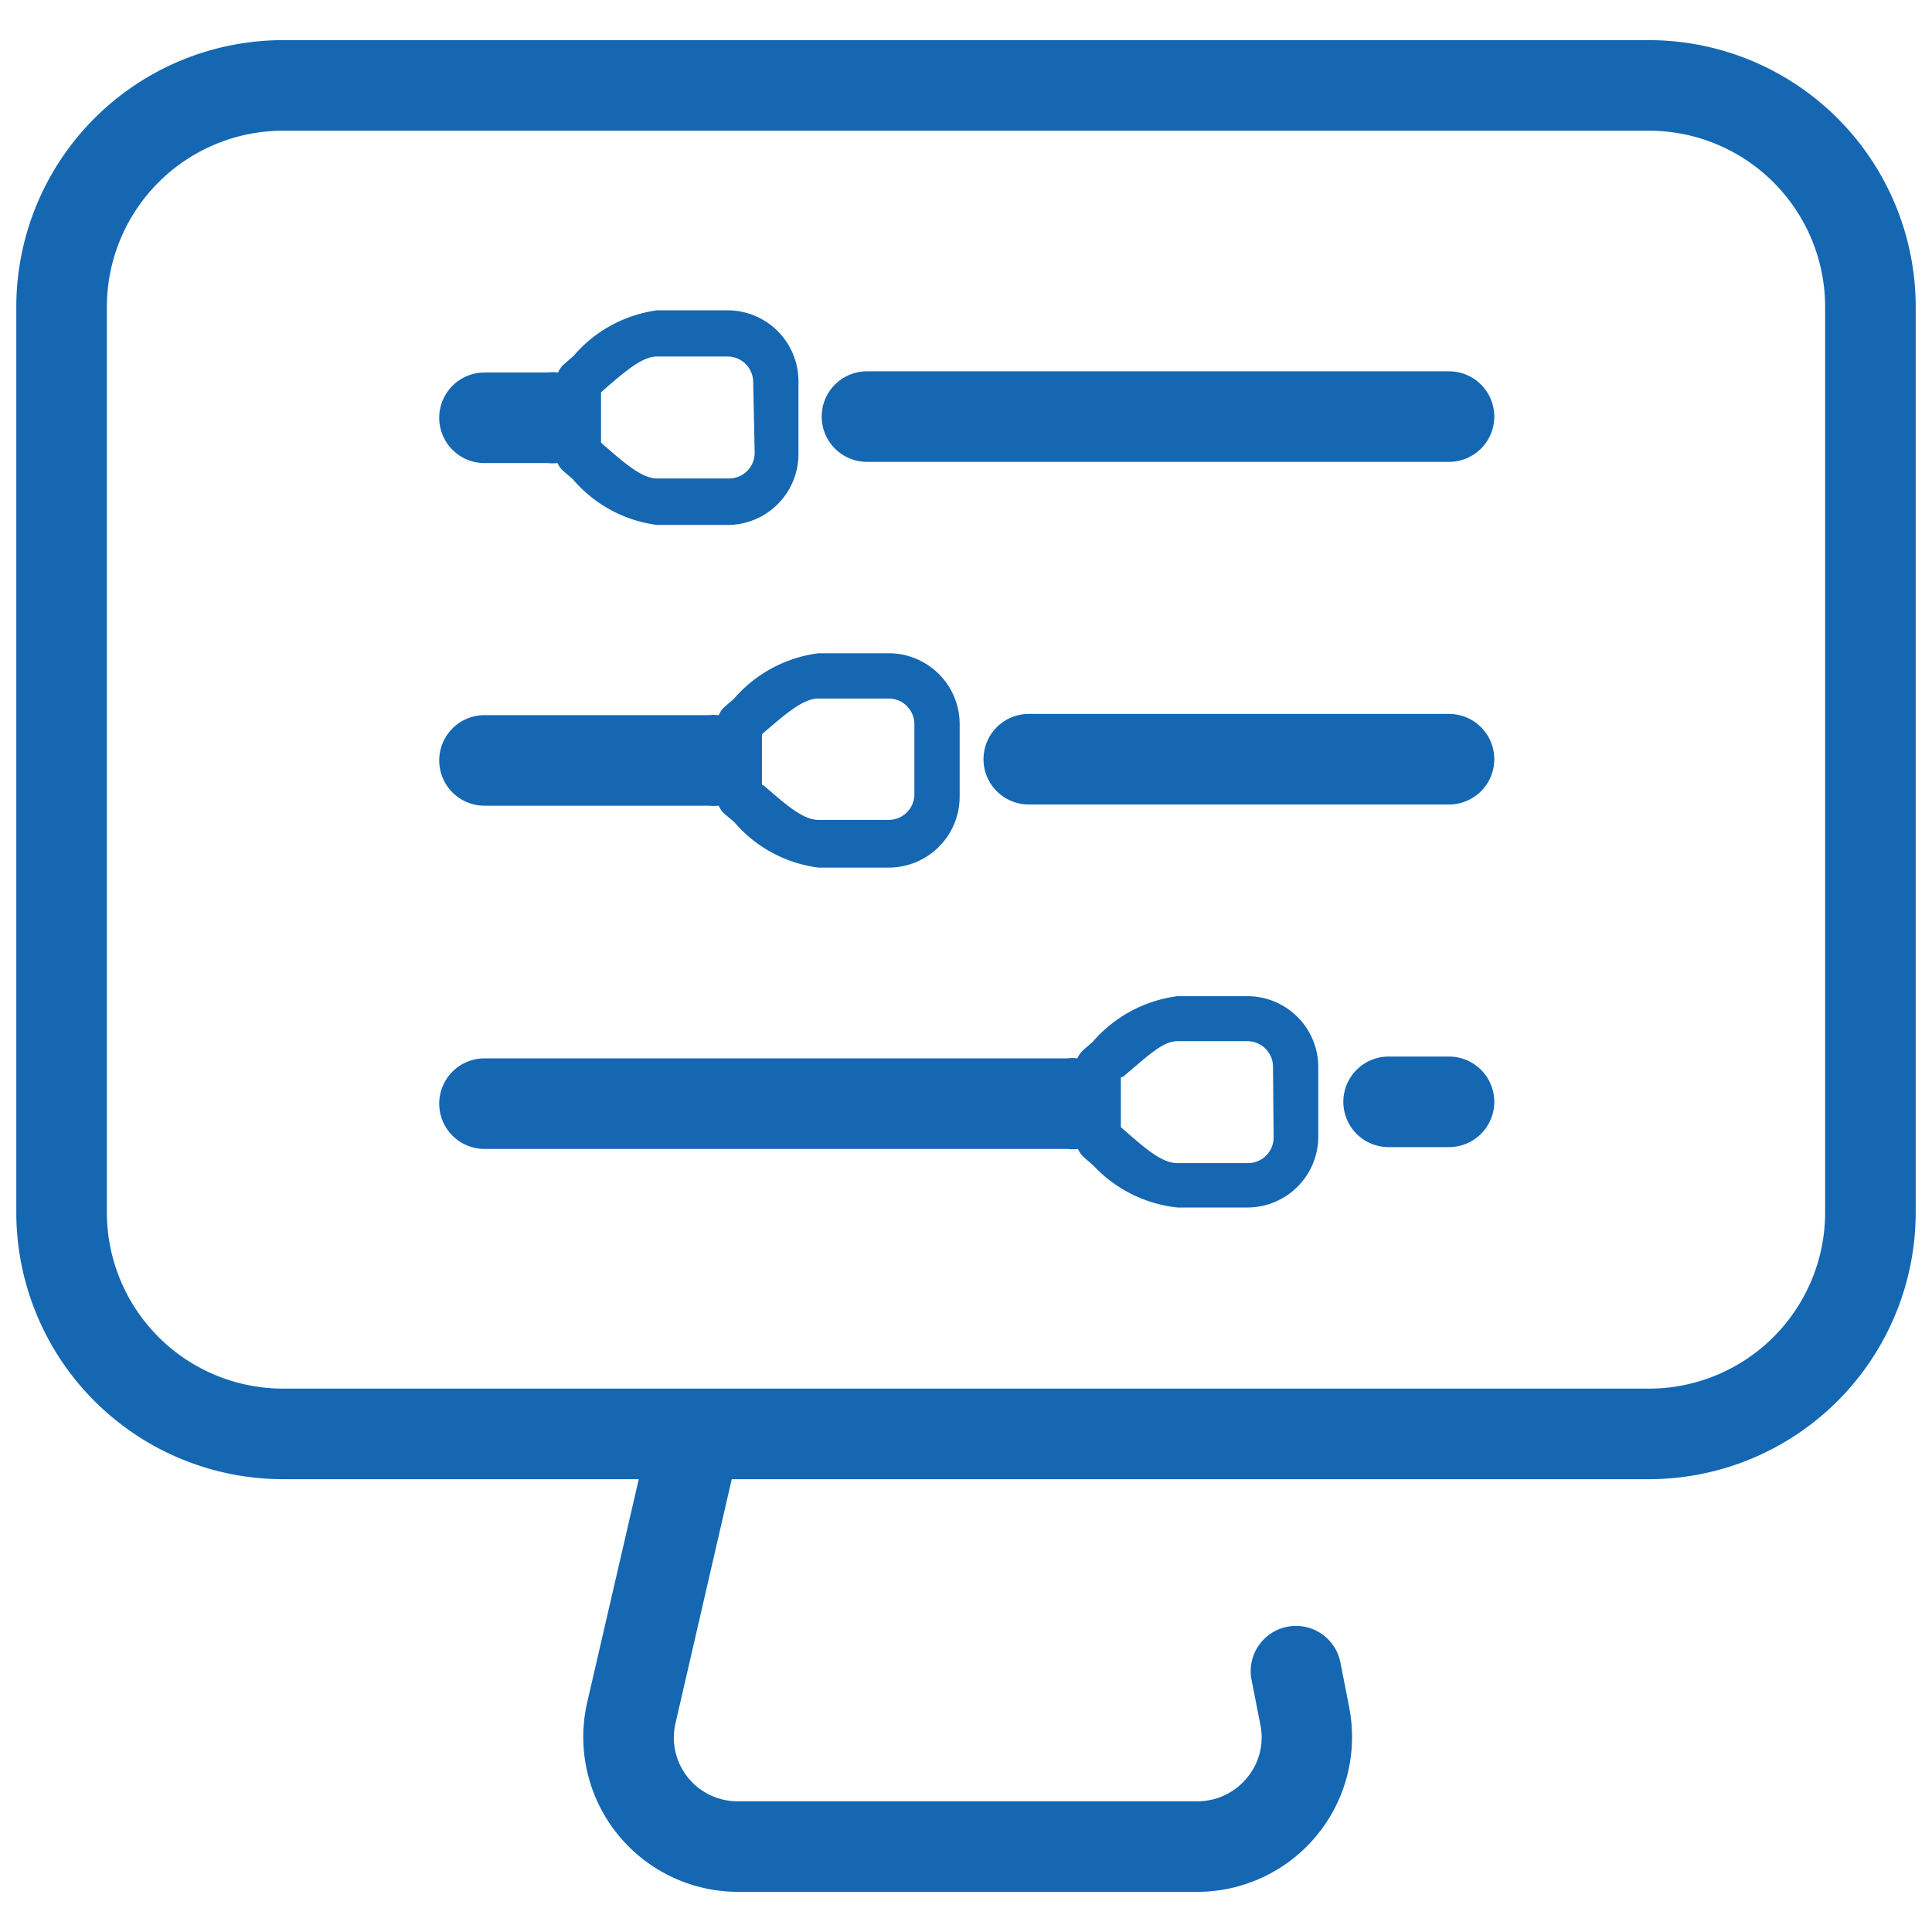
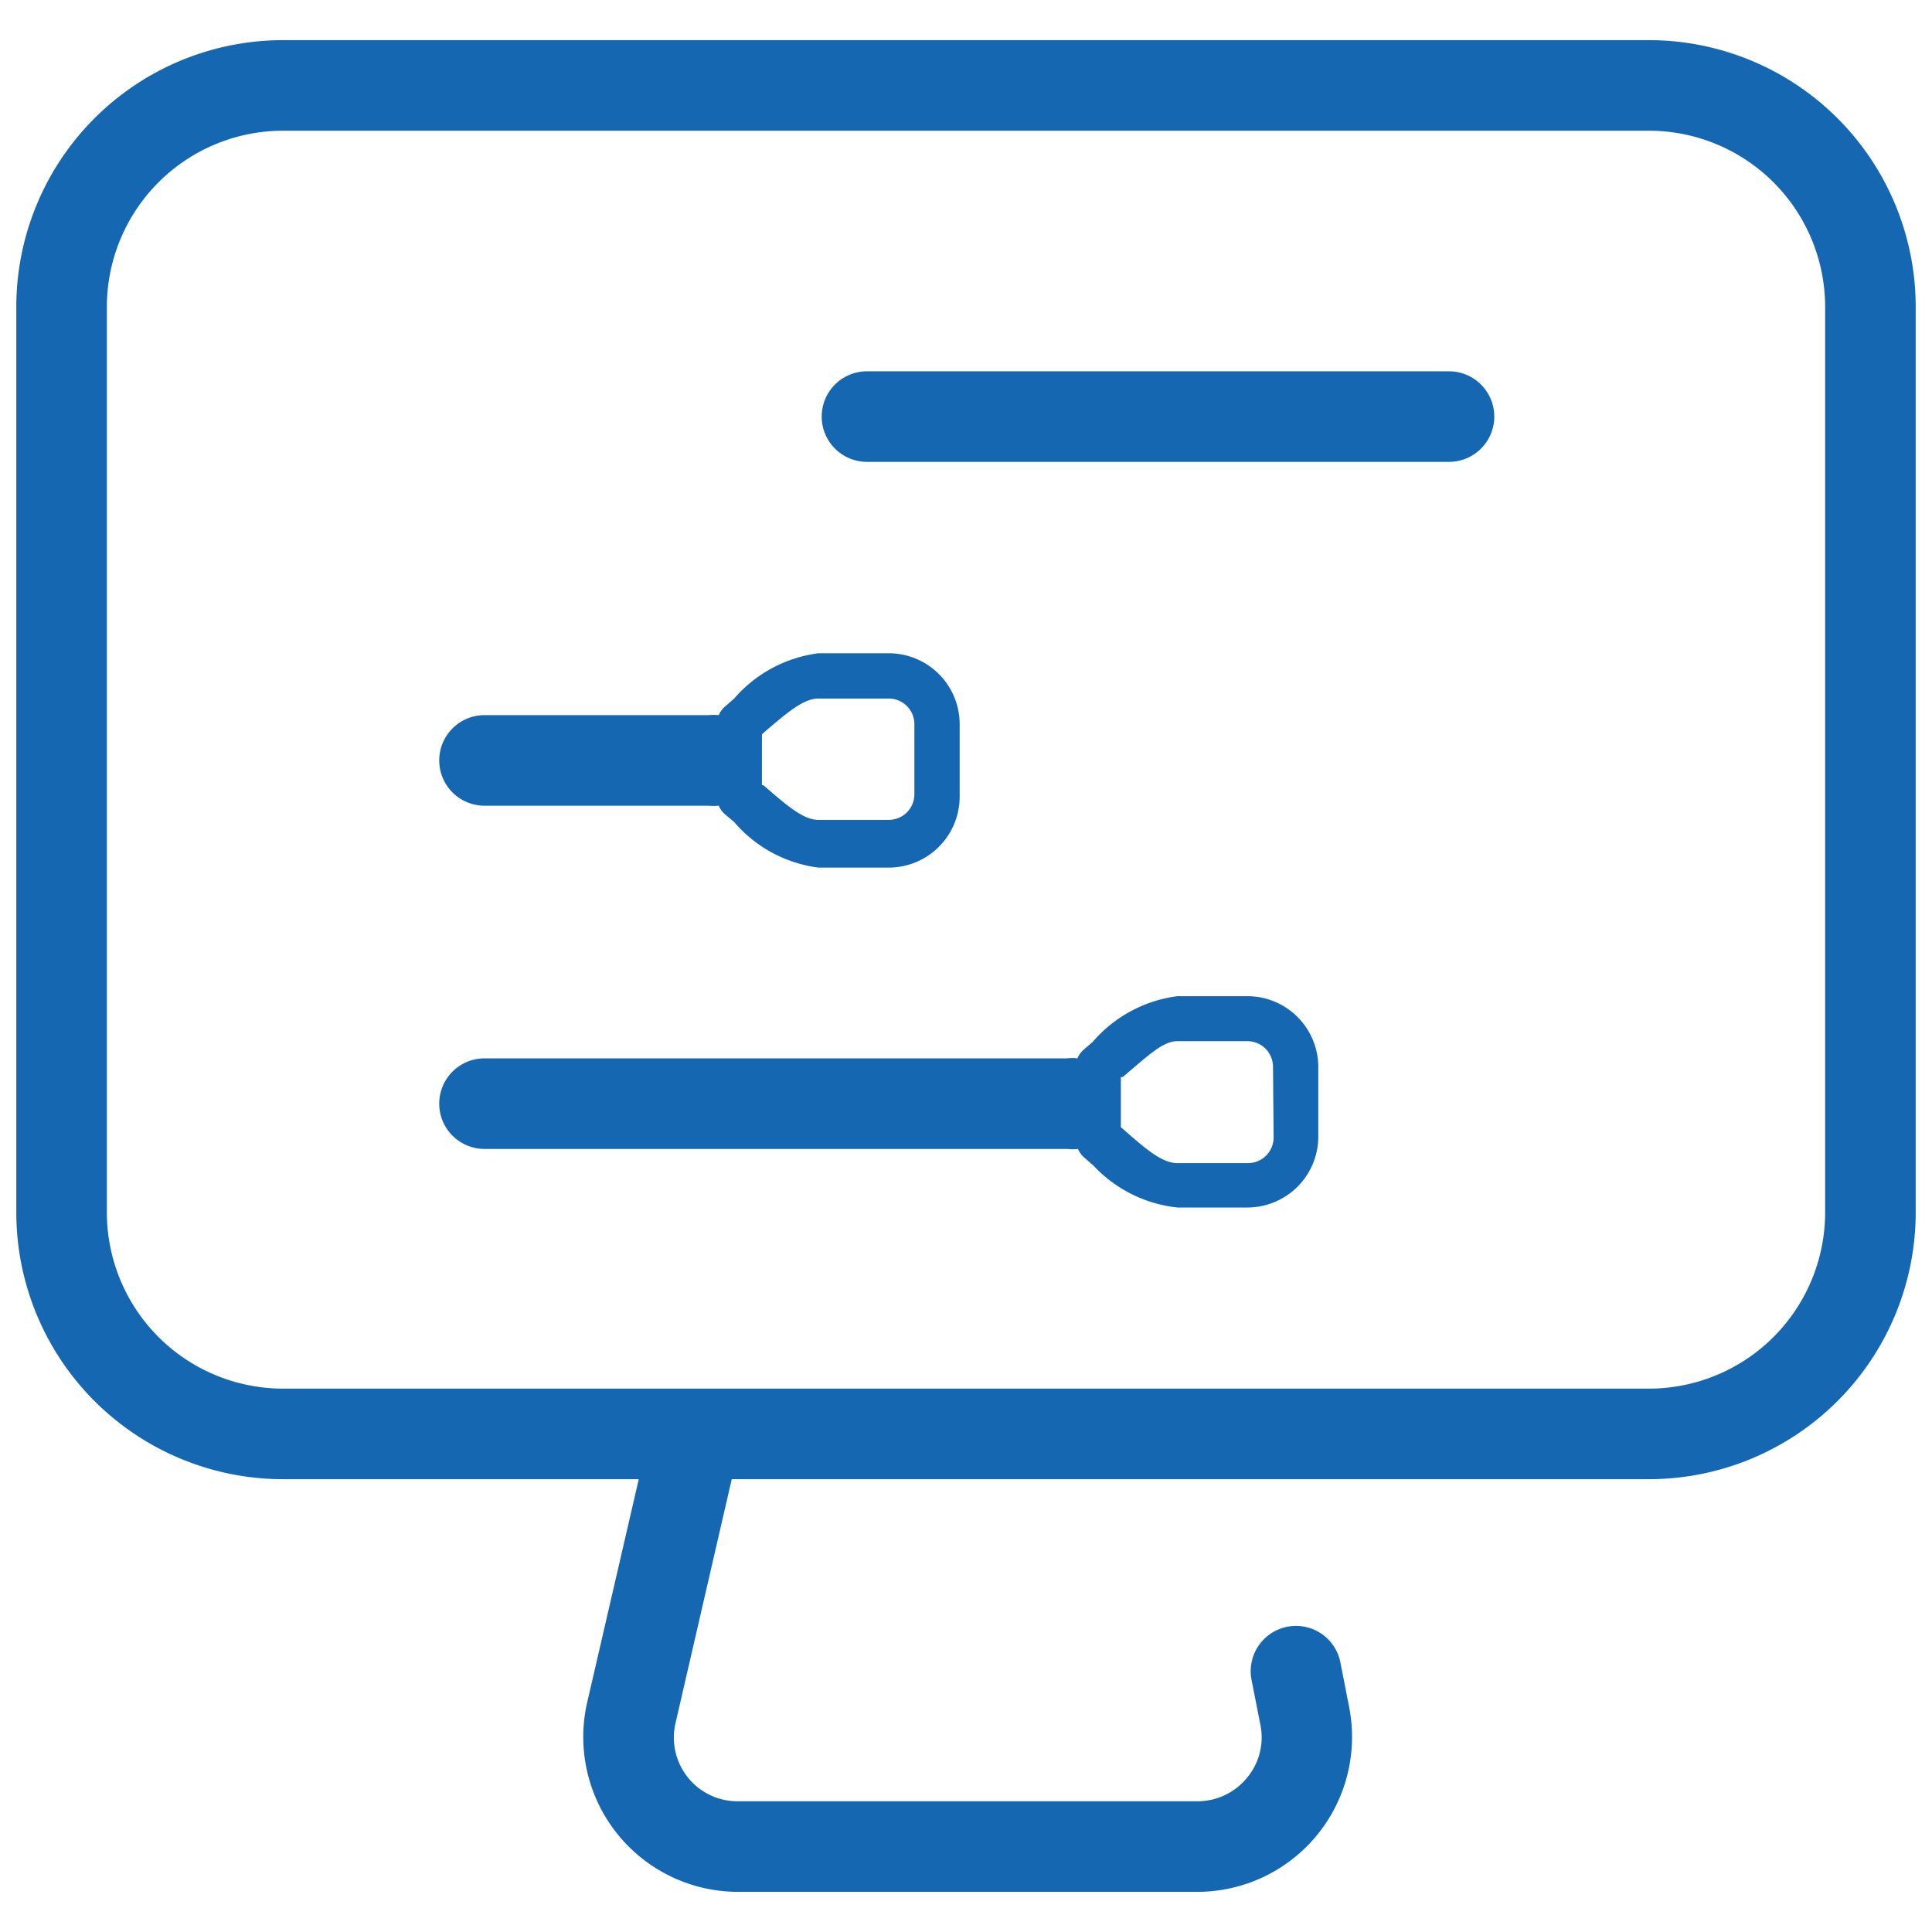
<svg xmlns="http://www.w3.org/2000/svg" id="Layer_1" data-name="Layer 1" viewBox="0 0 64 64">
  <defs>
    <style>.cls-1{fill:none;}.cls-2{fill:#1567b2;}</style>
  </defs>
  <g id="_3_Customization" data-name="3_Customization">
-     <rect class="cls-1" x="3.54" y="4.33" width="56.92" height="41.63" rx="5.83" />
    <path class="cls-2" d="M54.63,1.33H9.37A8.84,8.84,0,0,0,.54,10.16v30A8.84,8.84,0,0,0,9.37,49H21.16L19.45,56.4a5.13,5.13,0,0,0,5,6.27H39.69a5.13,5.13,0,0,0,5-6.13l-.28-1.43a1.5,1.5,0,1,0-2.94.59l.28,1.43a2.08,2.08,0,0,1-.44,1.76,2.12,2.12,0,0,1-1.64.78H24.45a2.11,2.11,0,0,1-2.07-2.6L24.24,49H54.63a8.84,8.84,0,0,0,8.83-8.83v-30A8.84,8.84,0,0,0,54.63,1.33Zm5.83,38.81A5.84,5.84,0,0,1,54.63,46H9.37a5.84,5.84,0,0,1-5.83-5.83v-30A5.84,5.84,0,0,1,9.37,4.33H54.63a5.84,5.84,0,0,1,5.83,5.83Z" />
    <path class="cls-2" d="M48,15.3H28.72a1.5,1.5,0,0,1,0-3H48a1.5,1.5,0,0,1,0,3Z" />
-     <path class="cls-2" d="M48,26.65H34.08a1.5,1.5,0,0,1,0-3H48a1.5,1.5,0,0,1,0,3Z" />
-     <path class="cls-2" d="M48,38H46a1.5,1.5,0,1,1,0-3h2a1.5,1.5,0,0,1,0,3Z" />
-     <path class="cls-1" d="M24.11,11.78H21.77c-.5,0-1.05.48-1.81,1.14l-.05.05v1.65l.05.05c.76.66,1.31,1.14,1.81,1.14h2.34A.85.85,0,0,0,25,15V12.63A.85.85,0,0,0,24.11,11.78Z" />
-     <path class="cls-2" d="M24.11,10.28H21.77A4.41,4.41,0,0,0,19,11.79l-.31.27a.69.69,0,0,0-.2.28,1.27,1.27,0,0,0-.34,0H16.05a1.5,1.5,0,0,0,0,3h2.08a1.86,1.86,0,0,0,.34,0,.73.73,0,0,0,.2.27l.31.27a4.41,4.41,0,0,0,2.79,1.51h2.34A2.35,2.35,0,0,0,26.45,15V12.63A2.35,2.35,0,0,0,24.11,10.28ZM25,15a.85.85,0,0,1-.84.85H21.77c-.5,0-1.05-.48-1.81-1.14l-.05-.05V13l.05-.05c.76-.66,1.31-1.14,1.81-1.14h2.34a.85.85,0,0,1,.84.85Z" />
    <path class="cls-1" d="M29.44,23.14H27.11c-.5,0-1.05.48-1.81,1.13l-.06.06V26l.06.05c.76.66,1.31,1.14,1.81,1.14h2.33a.85.85,0,0,0,.85-.84V24A.85.85,0,0,0,29.44,23.14Z" />
    <path class="cls-2" d="M29.44,21.64H27.11a4.44,4.44,0,0,0-2.79,1.5l-.32.28a.74.74,0,0,0-.19.27,1.86,1.86,0,0,0-.34,0H16.05a1.5,1.5,0,0,0,0,3h7.42a1.86,1.86,0,0,0,.34,0,.74.74,0,0,0,.19.27l.32.27a4.41,4.41,0,0,0,2.79,1.51h2.33a2.35,2.35,0,0,0,2.35-2.34V24A2.35,2.35,0,0,0,29.44,21.64Zm.85,4.68a.85.85,0,0,1-.85.84H27.11c-.5,0-1.05-.48-1.81-1.14L25.24,26V24.33l.06-.06c.76-.65,1.31-1.13,1.81-1.13h2.33a.85.85,0,0,1,.85.84Z" />
    <path class="cls-1" d="M41.35,34.49H39c-.51,0-1.06.48-1.81,1.14l-.06,0v1.65l.06.05c.75.66,1.3,1.14,1.81,1.14h2.33a.85.85,0,0,0,.84-.85V35.34A.85.85,0,0,0,41.35,34.49Z" />
    <path class="cls-2" d="M41.35,33H39a4.46,4.46,0,0,0-2.8,1.51l-.31.27a.8.8,0,0,0-.2.28,1.27,1.27,0,0,0-.34,0H16.05a1.5,1.5,0,1,0,0,3H35.37a1.27,1.27,0,0,0,.34,0,.8.8,0,0,0,.2.28l.31.27A4.46,4.46,0,0,0,39,40h2.33a2.35,2.35,0,0,0,2.34-2.35V35.34A2.35,2.35,0,0,0,41.35,33Zm.84,4.68a.85.85,0,0,1-.84.85H39c-.51,0-1.06-.48-1.81-1.14l-.06-.05V35.68l.06,0C38,35,38.51,34.49,39,34.49h2.33a.85.85,0,0,1,.84.85Z" />
  </g>
</svg>